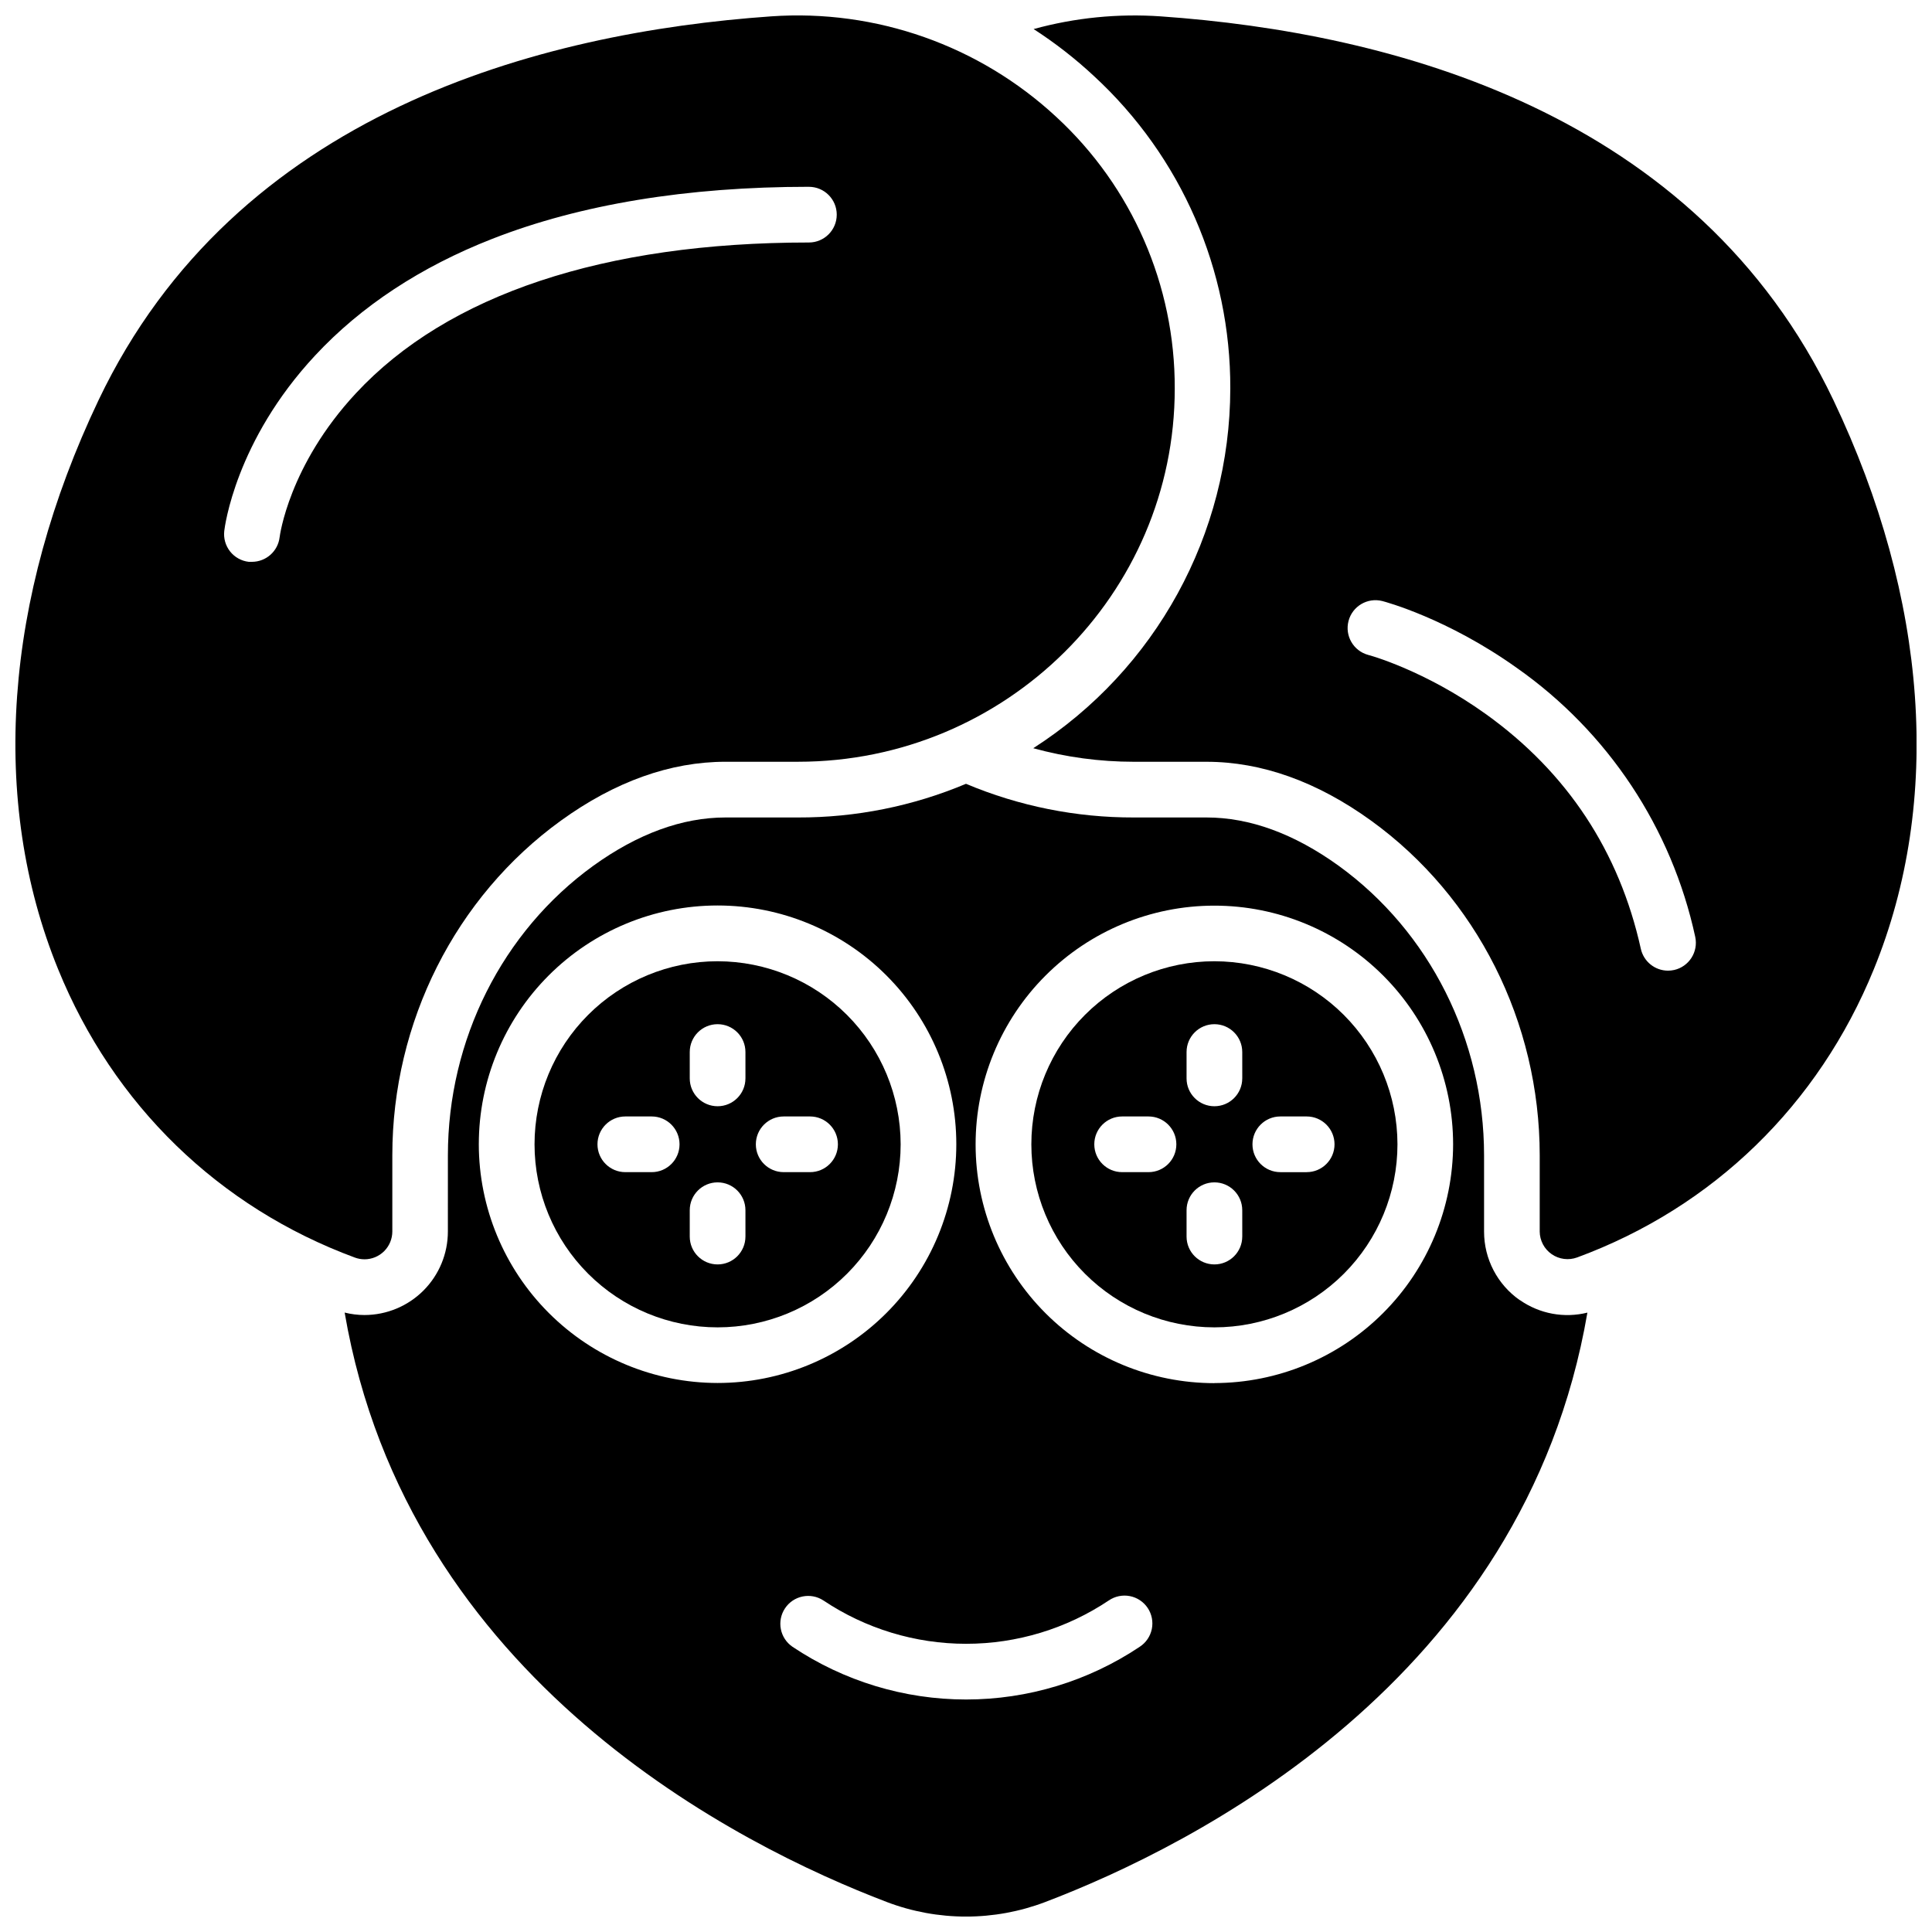
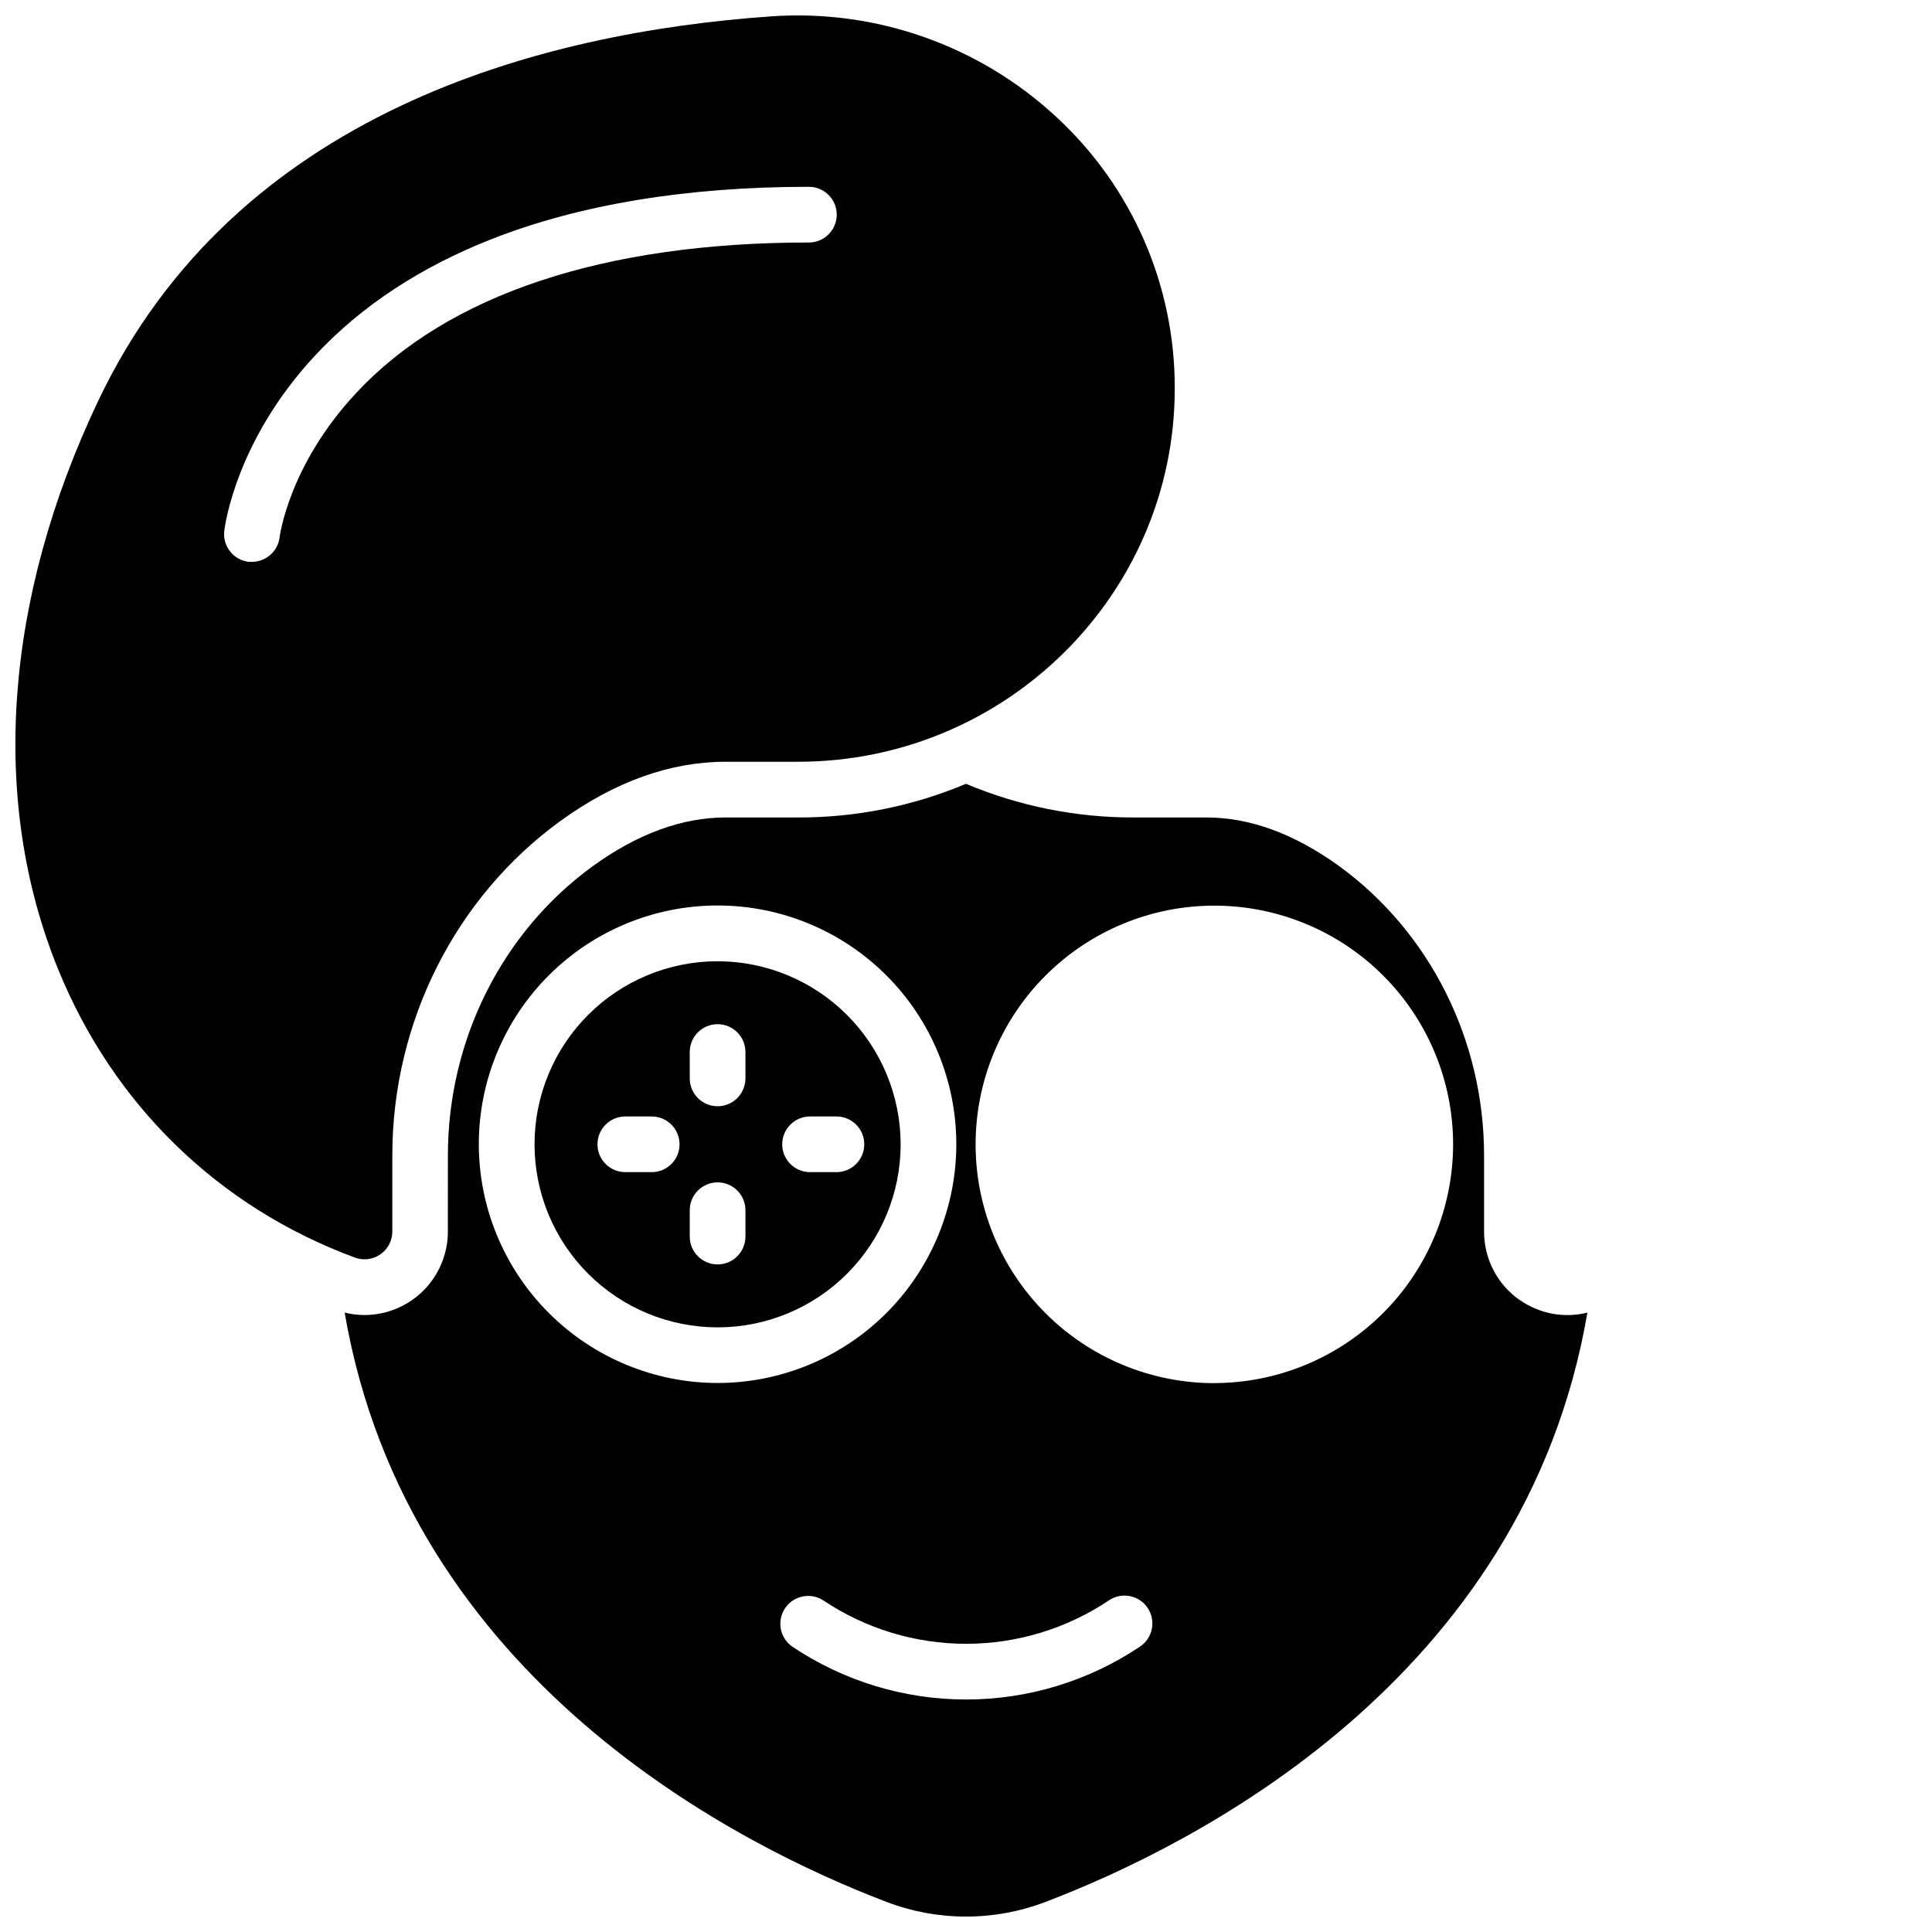
<svg xmlns="http://www.w3.org/2000/svg" width="800px" height="800px" version="1.1" viewBox="144 144 512 512">
  <defs>
    <clipPath id="c">
      <path d="m235 351h330v300.9h-330z" />
    </clipPath>
    <clipPath id="b">
      <path d="m148.09 148.09h307.91v329.91h-307.91z" />
    </clipPath>
    <clipPath id="a">
      <path d="m417 148.09h234.9v329.91h-234.9z" />
    </clipPath>
  </defs>
-   <path d="m465.83 398.74c-12.867 0-25.207 5.113-34.305 14.211-9.098 9.102-14.207 21.441-14.207 34.309 0.004 12.867 5.117 25.207 14.215 34.301 9.102 9.098 21.441 14.207 34.309 14.203 12.867-0.004 25.207-5.117 34.305-14.219 9.094-9.102 14.199-21.445 14.195-34.312-0.02-12.859-5.137-25.184-14.23-34.277-9.094-9.09-21.422-14.199-34.281-14.215zm-17.465 55.891h-6.988c-4.074 0-7.379-3.301-7.379-7.379 0-4.074 3.305-7.379 7.379-7.379h6.988c4.074 0 7.379 3.305 7.379 7.379 0 4.078-3.305 7.379-7.379 7.379zm24.848 17.074h-0.004c0 4.074-3.305 7.379-7.379 7.379s-7.379-3.305-7.379-7.379v-6.988c0-4.074 3.305-7.379 7.379-7.379s7.379 3.305 7.379 7.379zm0-41.918h-0.004c0 4.074-3.305 7.379-7.379 7.379s-7.379-3.305-7.379-7.379v-6.988c0-4.074 3.305-7.379 7.379-7.379s7.379 3.305 7.379 7.379zm17.074 24.848h-6.988l-0.004-0.004c-4.074 0-7.379-3.301-7.379-7.379 0-4.074 3.305-7.379 7.379-7.379h6.988c4.074 0 7.379 3.305 7.379 7.379 0 4.078-3.305 7.379-7.379 7.379z" />
-   <path d="m334.17 398.74c-12.867 0-25.207 5.113-34.305 14.211-9.098 9.102-14.207 21.441-14.207 34.309 0.004 12.867 5.117 25.207 14.215 34.301 9.102 9.098 21.445 14.207 34.312 14.203 12.867-0.004 25.203-5.117 34.301-14.219 9.094-9.102 14.199-21.445 14.195-34.312-0.02-12.859-5.137-25.184-14.23-34.277-9.094-9.09-21.422-14.199-34.281-14.215zm-17.465 55.891h-6.988c-4.074 0-7.379-3.301-7.379-7.379 0-4.074 3.305-7.379 7.379-7.379h6.988c4.074 0 7.379 3.305 7.379 7.379 0 4.078-3.305 7.379-7.379 7.379zm24.848 17.074h-0.004c0 4.074-3.301 7.379-7.379 7.379-4.074 0-7.379-3.305-7.379-7.379v-6.988c0-4.074 3.305-7.379 7.379-7.379 4.078 0 7.379 3.305 7.379 7.379zm0-41.918h-0.004c0 4.074-3.301 7.379-7.379 7.379-4.074 0-7.379-3.305-7.379-7.379v-6.988c0-4.074 3.305-7.379 7.379-7.379 4.078 0 7.379 3.305 7.379 7.379zm17.121 24.844h-6.988c-4.074 0-7.379-3.301-7.379-7.379 0-4.074 3.305-7.379 7.379-7.379h6.988c4.074 0 7.379 3.305 7.379 7.379 0 4.078-3.305 7.379-7.379 7.379z" />
+   <path d="m334.17 398.74c-12.867 0-25.207 5.113-34.305 14.211-9.098 9.102-14.207 21.441-14.207 34.309 0.004 12.867 5.117 25.207 14.215 34.301 9.102 9.098 21.445 14.207 34.312 14.203 12.867-0.004 25.203-5.117 34.301-14.219 9.094-9.102 14.199-21.445 14.195-34.312-0.02-12.859-5.137-25.184-14.23-34.277-9.094-9.09-21.422-14.199-34.281-14.215zm-17.465 55.891h-6.988c-4.074 0-7.379-3.301-7.379-7.379 0-4.074 3.305-7.379 7.379-7.379h6.988c4.074 0 7.379 3.305 7.379 7.379 0 4.078-3.305 7.379-7.379 7.379zm24.848 17.074h-0.004c0 4.074-3.301 7.379-7.379 7.379-4.074 0-7.379-3.305-7.379-7.379v-6.988c0-4.074 3.305-7.379 7.379-7.379 4.078 0 7.379 3.305 7.379 7.379zm0-41.918h-0.004c0 4.074-3.301 7.379-7.379 7.379-4.074 0-7.379-3.305-7.379-7.379v-6.988c0-4.074 3.305-7.379 7.379-7.379 4.078 0 7.379 3.305 7.379 7.379zm17.121 24.844c-4.074 0-7.379-3.301-7.379-7.379 0-4.074 3.305-7.379 7.379-7.379h6.988c4.074 0 7.379 3.305 7.379 7.379 0 4.078-3.305 7.379-7.379 7.379z" />
  <g clip-path="url(#c)">
    <path d="m546.77 488.56c-5.938-4.141-9.477-10.918-9.477-18.156v-20.219c0-30.594-14.406-59.277-38.543-76.754-11.809-8.512-23.559-12.793-35.02-12.793h-19.219c-15.289 0.043-30.43-2.992-44.516-8.922-14.09 5.93-29.23 8.965-44.52 8.922h-19.215c-11.465 0-23.254 4.32-35.02 12.793-24.137 17.457-38.543 46.141-38.543 76.754l-0.004 20.172c0.004 5.867-2.324 11.496-6.469 15.648-4.148 4.152-9.773 6.484-15.641 6.492-1.77-0.004-3.527-0.223-5.246-0.652 16.727 97.621 104.91 141.46 143.66 156.2v0.004c13.535 5.152 28.488 5.152 42.02 0 38.762-14.762 126.94-58.566 143.66-156.19-6.172 1.535-12.703 0.316-17.91-3.336zm-275.88-41.328c0-16.781 6.664-32.875 18.531-44.738 11.863-11.867 27.957-18.531 44.738-18.531s32.875 6.664 44.742 18.531c11.863 11.863 18.531 27.957 18.531 44.738s-6.668 32.875-18.531 44.738c-11.867 11.867-27.961 18.535-44.742 18.535-16.773-0.02-32.855-6.691-44.719-18.555-11.863-11.859-18.535-27.945-18.551-44.719zm175.15 133.18c-13.617 9.109-29.629 13.973-46.012 13.973-16.383 0-32.398-4.863-46.012-13.973-3.34-2.281-4.223-6.824-1.98-10.191 2.242-3.363 6.777-4.297 10.164-2.09 11.195 7.492 24.359 11.492 37.828 11.492 13.465 0 26.633-4 37.824-11.492 1.629-1.109 3.633-1.523 5.566-1.148 1.938 0.375 3.641 1.512 4.734 3.148 1.094 1.641 1.484 3.652 1.09 5.582-0.398 1.93-1.551 3.625-3.203 4.699zm19.816-69.863c-16.781 0.008-32.879-6.648-44.75-18.504-11.875-11.859-18.551-27.949-18.559-44.73-0.012-16.781 6.644-32.879 18.504-44.75 11.855-11.875 27.945-18.551 44.727-18.559 16.781-0.012 32.879 6.644 44.75 18.504 11.875 11.855 18.551 27.945 18.562 44.727-0.016 16.777-6.684 32.867-18.547 44.73-11.863 11.867-27.949 18.543-44.727 18.562z" />
  </g>
  <g clip-path="url(#b)">
    <path d="m240.59 477.73c1.957 0 3.836-0.777 5.219-2.16 1.383-1.387 2.16-3.262 2.16-5.219v-20.172c0-35.305 16.727-68.469 44.652-88.688 14.332-10.363 29.031-15.617 43.664-15.617h19.219c55.035 0 99.816-44.367 99.816-98.891v-0.004c0.094-27.344-11.305-53.473-31.41-72.008-20.418-18.934-47.762-28.574-75.543-26.637-61.262 4.301-141.92 25.445-178.25 101.71-25.074 52.637-28.91 106.2-10.707 150.83 14.641 35.965 42.566 63.074 78.621 76.391 0.82 0.305 1.684 0.461 2.559 0.461zm-29.816-184.84c-0.289 0.016-0.574 0.016-0.863 0-1.945-0.227-3.719-1.215-4.934-2.75-1.215-1.535-1.77-3.492-1.543-5.438 0.109-0.984 2.953-23.824 24.07-46.484 12.184-13.098 27.996-23.508 46.996-30.938 23.301-9.113 51.523-13.777 83.867-13.777v0.004c4.074 0 7.379 3.305 7.379 7.379 0 4.078-3.305 7.379-7.379 7.379-54.227 0-95.742 13.777-120.05 39.961-17.832 19.16-20.191 37.941-20.211 38.129l-0.004 0.004c-0.434 3.719-3.586 6.527-7.332 6.531z" />
  </g>
  <g clip-path="url(#a)">
-     <path d="m629.88 250.05c-36.332-76.27-116.99-97.414-178.25-101.71-11.348-0.789-22.746 0.348-33.711 3.363 5.699 3.676 11.059 7.852 16.02 12.48 23.113 21.316 36.211 51.359 36.102 82.801-0.066 38.582-19.738 74.484-52.219 95.301 8.691 2.387 17.66 3.594 26.676 3.594h19.219c14.633 0 29.332 5.254 43.672 15.625 27.957 20.223 44.652 53.383 44.652 88.688v20.152h-0.004c0.016 2.406 1.199 4.656 3.176 6.027 1.977 1.371 4.496 1.691 6.754 0.863 36.062-13.293 63.961-40.422 78.621-76.387 18.207-44.598 14.367-98.156-10.703-150.79zm-42.234 151.01c-0.527 0.113-1.066 0.176-1.605 0.176-3.457-0.004-6.449-2.41-7.203-5.785-5.707-25.801-19.504-46.711-40.984-62.148-16.285-11.699-31.133-15.742-31.281-15.742v-0.004c-3.906-1.062-6.227-5.074-5.199-8.992 1.023-3.914 5.016-6.273 8.941-5.285 0.699 0.176 17.211 4.574 35.641 17.711 24.168 16.977 41.059 42.434 47.301 71.301 0.852 3.969-1.648 7.883-5.609 8.77z" />
-   </g>
+     </g>
</svg>